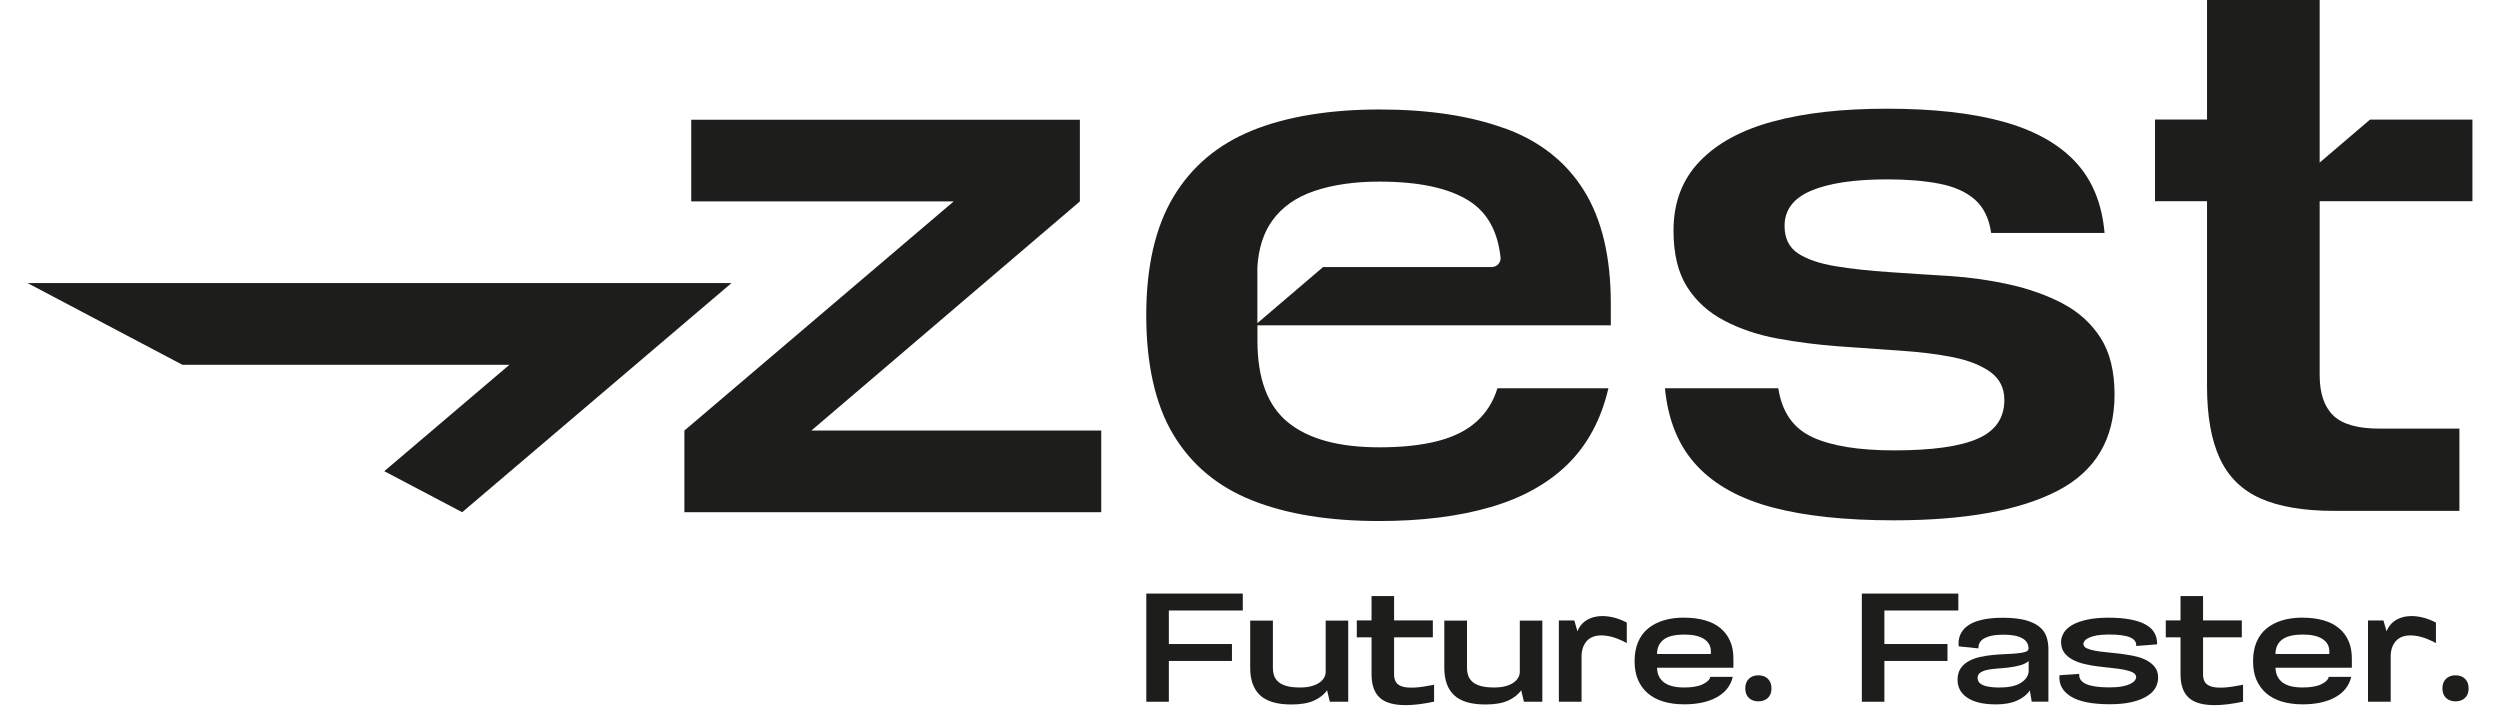
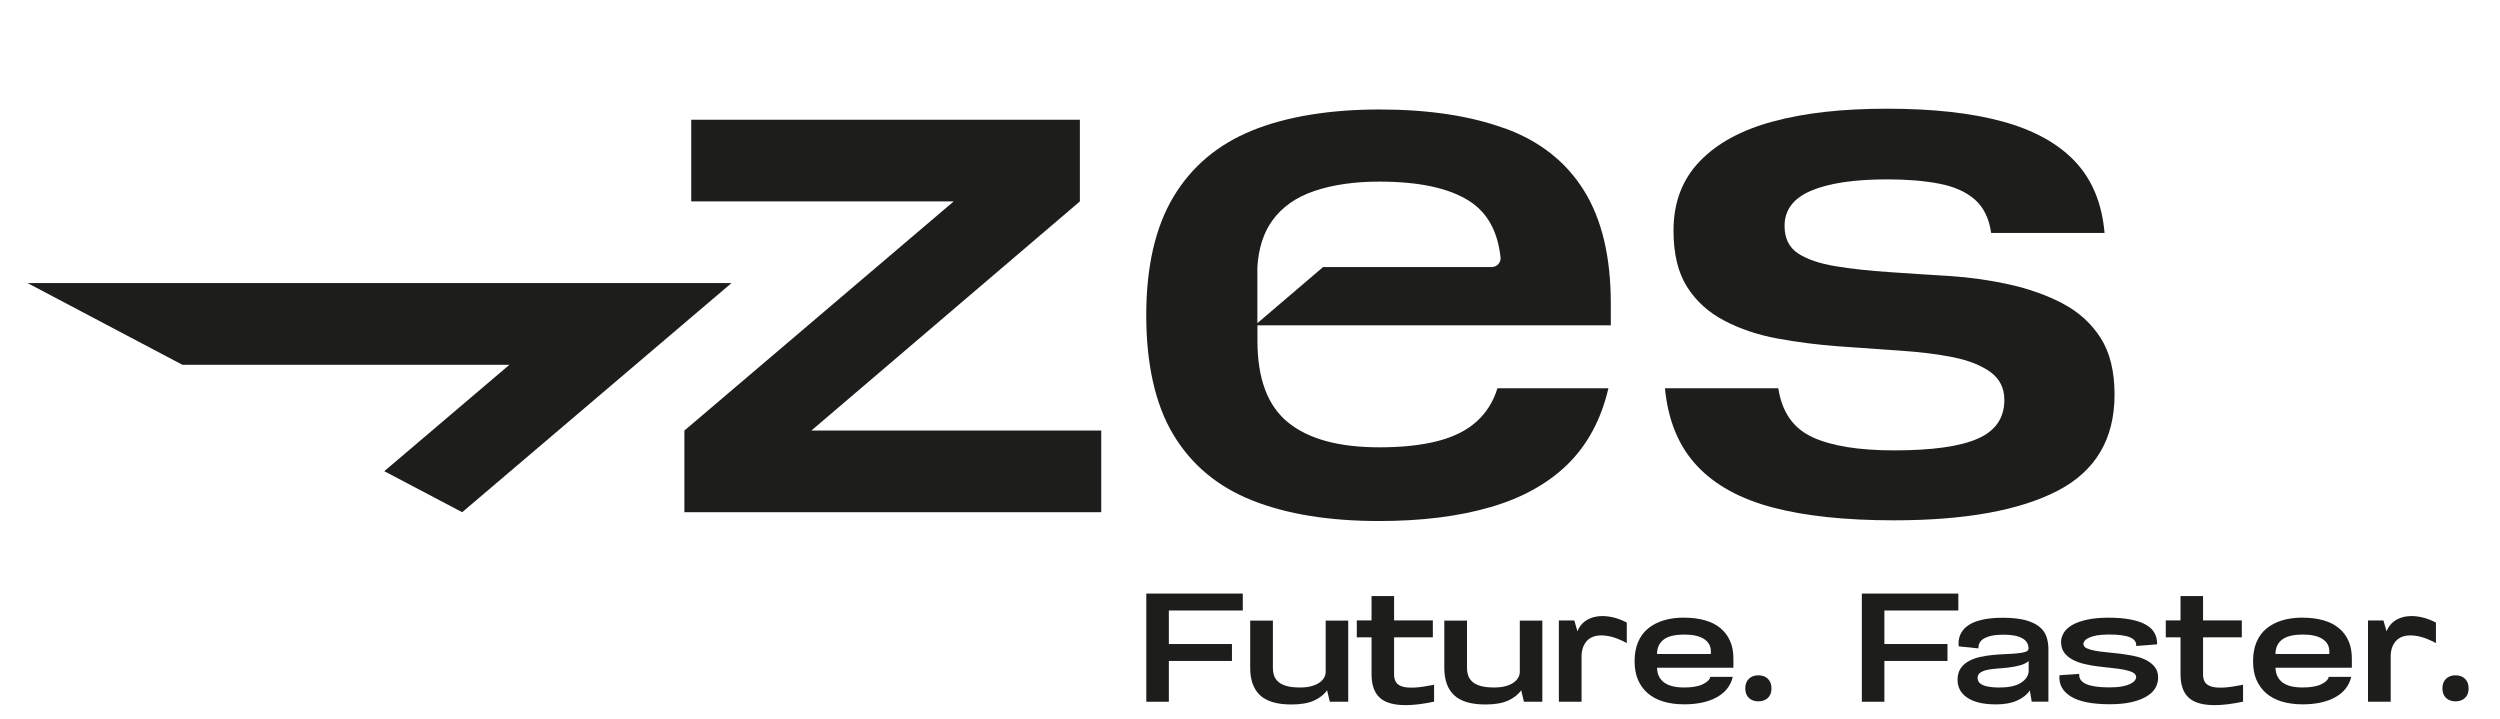
<svg xmlns="http://www.w3.org/2000/svg" width="139" height="40" viewBox="0 0 139 40" fill="none">
  <g clip-path="url(#clip0_7460_14010)">
    <g clip-path="url(#clip1_7460_14010)">
      <path d="M40.671 15.739H1.532L10.144 20.284H28.321L21.366 26.198L25.698 28.479L40.671 15.739Z" fill="#1D1D1B" />
      <path d="M60.041 11.199V6.659H38.433V11.199H53.025L38.052 23.939V28.479H61.229V23.939H45.111L60.041 11.199Z" fill="#1D1D1B" />
      <path d="M114.702 16.88C113.822 16.42 112.838 16.069 111.745 15.822C110.652 15.579 109.529 15.419 108.376 15.345C107.223 15.276 106.108 15.202 105.028 15.128C103.949 15.055 102.964 14.95 102.071 14.803C101.178 14.66 100.48 14.421 99.977 14.092C99.474 13.762 99.222 13.251 99.222 12.561C99.222 11.668 99.721 11.013 100.714 10.597C101.707 10.181 103.112 9.973 104.924 9.973C106.017 9.973 106.984 10.051 107.817 10.211C108.649 10.371 109.313 10.666 109.803 11.096C110.293 11.529 110.592 12.145 110.709 12.951H117.014C116.871 11.312 116.324 9.986 115.375 8.98C114.425 7.974 113.081 7.232 111.338 6.755C109.594 6.278 107.457 6.044 104.924 6.044C102.392 6.044 100.332 6.282 98.576 6.755C96.82 7.228 95.459 7.969 94.496 8.98C93.529 9.986 93.047 11.269 93.047 12.821C93.047 14.118 93.299 15.159 93.802 15.952C94.305 16.746 94.995 17.37 95.875 17.83C96.751 18.289 97.739 18.623 98.832 18.823C99.925 19.022 101.056 19.17 102.223 19.256C103.389 19.343 104.525 19.421 105.635 19.495C106.741 19.569 107.73 19.69 108.593 19.863C109.456 20.037 110.145 20.31 110.665 20.683C111.181 21.056 111.442 21.576 111.442 22.235C111.442 23.241 110.947 23.961 109.95 24.395C108.957 24.828 107.409 25.041 105.31 25.041C103.35 25.041 101.841 24.798 100.775 24.308C99.708 23.818 99.075 22.912 98.875 21.589H92.571C92.744 23.376 93.334 24.807 94.34 25.886C95.346 26.966 96.759 27.742 98.572 28.219C100.384 28.696 102.63 28.93 105.306 28.93C109.248 28.93 112.278 28.384 114.395 27.291C116.511 26.198 117.569 24.412 117.569 21.936C117.569 20.64 117.308 19.59 116.792 18.784C116.272 17.977 115.574 17.344 114.698 16.884L114.702 16.88Z" fill="#1D1D1B" />
      <path d="M83.681 7.145C81.752 6.438 79.419 6.087 76.687 6.087C73.955 6.087 71.54 6.477 69.628 7.253C67.711 8.03 66.254 9.261 65.244 10.943C64.238 12.626 63.731 14.824 63.731 17.53C63.731 20.236 64.234 22.508 65.244 24.177C66.25 25.847 67.711 27.065 69.628 27.824C71.54 28.587 73.895 28.969 76.687 28.969C79.046 28.969 81.115 28.709 82.884 28.193C84.653 27.677 86.084 26.875 87.181 25.795C88.273 24.715 89.024 23.315 89.427 21.589H83.257C83.027 22.339 82.636 22.955 82.09 23.445C81.544 23.935 80.824 24.294 79.931 24.524C79.037 24.754 77.958 24.871 76.692 24.871C74.445 24.871 72.754 24.412 71.618 23.488C70.482 22.569 69.914 21.055 69.914 18.952V18.09H89.561V16.88C89.561 14.291 89.067 12.197 88.07 10.597C87.077 9.001 85.615 7.847 83.686 7.141L83.681 7.145ZM82.944 14.85H73.561L69.91 17.968V14.85C69.975 13.797 70.257 12.938 70.729 12.279C71.276 11.516 72.061 10.961 73.084 10.618C74.107 10.271 75.308 10.098 76.687 10.098C78.903 10.098 80.572 10.458 81.695 11.178C82.697 11.819 83.274 12.864 83.43 14.308C83.46 14.595 83.235 14.846 82.944 14.846V14.85Z" fill="#1D1D1B" />
-       <path d="M137.467 11.191V6.651H131.77L128.973 9.04V-0.001H122.711V6.646H119.819V11.186H122.711V21.498C122.711 23.137 122.95 24.468 123.422 25.491C123.899 26.515 124.654 27.256 125.69 27.716C126.727 28.175 128.093 28.405 129.792 28.405H136.743V23.831H132.294C131.084 23.831 130.23 23.588 129.727 23.098C129.224 22.608 128.973 21.862 128.973 20.852V11.186H137.467V11.191Z" fill="#1D1D1B" />
      <path d="M63.735 39.013V33.003H69.099V33.944H64.988V35.808H68.496V36.749H64.988V39.017H63.735V39.013Z" fill="#1D1D1B" />
      <path d="M70.773 34.495V37.118C70.773 37.283 70.794 37.435 70.842 37.569C70.89 37.704 70.972 37.821 71.089 37.921C71.206 38.02 71.362 38.094 71.553 38.146C71.744 38.198 71.987 38.224 72.277 38.224C72.511 38.224 72.719 38.203 72.897 38.155C73.075 38.107 73.222 38.046 73.34 37.968C73.457 37.89 73.548 37.799 73.608 37.7C73.669 37.6 73.7 37.491 73.708 37.387V34.504H74.961V39.018H73.938L73.786 38.38C73.617 38.619 73.37 38.814 73.049 38.957C72.728 39.1 72.312 39.169 71.8 39.169C71.007 39.169 70.43 39 70.061 38.658C69.693 38.315 69.511 37.808 69.511 37.127V34.504H70.764L70.773 34.495Z" fill="#1D1D1B" />
      <path d="M75.438 34.495H76.258V33.142H77.511V34.495H79.666V35.435H77.511V37.508C77.511 37.673 77.546 37.812 77.615 37.924C77.684 38.037 77.806 38.12 77.971 38.172C78.135 38.224 78.365 38.241 78.651 38.228C78.938 38.215 79.297 38.159 79.735 38.072V39.013C78.543 39.264 77.667 39.269 77.103 39.035C76.54 38.8 76.258 38.289 76.258 37.508V35.435H75.438V34.495Z" fill="#1D1D1B" />
      <path d="M81.565 34.495V37.118C81.565 37.283 81.587 37.435 81.635 37.569C81.682 37.704 81.765 37.821 81.882 37.921C81.999 38.02 82.155 38.094 82.346 38.146C82.537 38.198 82.779 38.224 83.07 38.224C83.304 38.224 83.512 38.203 83.69 38.155C83.868 38.107 84.015 38.046 84.132 37.968C84.249 37.89 84.34 37.799 84.401 37.7C84.462 37.6 84.492 37.491 84.501 37.387V34.504H85.754V39.018H84.731L84.579 38.38C84.41 38.619 84.163 38.814 83.842 38.957C83.521 39.1 83.105 39.169 82.593 39.169C81.799 39.169 81.223 39 80.854 38.658C80.486 38.315 80.303 37.808 80.303 37.127V34.504H81.557L81.565 34.495Z" fill="#1D1D1B" />
      <path d="M86.673 39.012V34.498H87.532L87.705 35.101C87.796 34.867 87.935 34.68 88.126 34.541C88.317 34.403 88.534 34.316 88.785 34.277C89.032 34.238 89.301 34.246 89.587 34.303C89.873 34.359 90.16 34.463 90.45 34.615V35.755C90.06 35.543 89.709 35.413 89.401 35.361C89.093 35.309 88.833 35.318 88.62 35.387C88.408 35.456 88.243 35.582 88.126 35.769C88.009 35.951 87.944 36.172 87.935 36.432V39.016H86.682L86.673 39.012Z" fill="#1D1D1B" />
      <path d="M93.637 34.343C94.062 34.343 94.448 34.391 94.786 34.486C95.129 34.582 95.415 34.725 95.649 34.92C95.883 35.111 96.065 35.349 96.191 35.635C96.317 35.917 96.377 36.247 96.377 36.624V37.127H92.132C92.141 37.487 92.275 37.76 92.527 37.947C92.778 38.133 93.151 38.224 93.637 38.224C94.088 38.224 94.435 38.163 94.682 38.042C94.929 37.921 95.064 37.786 95.09 37.634H96.343C96.226 38.124 95.931 38.502 95.454 38.766C94.977 39.031 94.37 39.161 93.641 39.161C93.216 39.161 92.831 39.109 92.492 39.009C92.154 38.909 91.864 38.757 91.625 38.554C91.386 38.35 91.204 38.098 91.074 37.803C90.944 37.509 90.883 37.157 90.883 36.754C90.883 36.351 90.949 36.008 91.074 35.705C91.2 35.401 91.386 35.15 91.625 34.95C91.864 34.751 92.154 34.599 92.492 34.495C92.835 34.391 93.216 34.339 93.641 34.339L93.637 34.343ZM93.637 35.284C93.121 35.284 92.744 35.375 92.505 35.557C92.267 35.739 92.145 35.991 92.132 36.303V36.364H95.124V36.212C95.124 35.922 94.999 35.692 94.743 35.527C94.491 35.362 94.118 35.28 93.633 35.28L93.637 35.284Z" fill="#1D1D1B" />
      <path d="M97.037 38.275C97.037 38.05 97.102 37.872 97.236 37.742C97.371 37.612 97.544 37.547 97.765 37.547C97.986 37.547 98.164 37.612 98.294 37.742C98.428 37.872 98.494 38.05 98.494 38.275C98.494 38.501 98.428 38.679 98.294 38.804C98.16 38.93 97.986 38.995 97.765 38.995C97.544 38.995 97.366 38.93 97.236 38.804C97.106 38.679 97.037 38.501 97.037 38.275Z" fill="#1D1D1B" />
-       <path d="M103.519 39.013V33.003H108.883V33.944H104.772V35.808H108.28V36.749H104.772V39.017H103.519V39.013Z" fill="#1D1D1B" />
+       <path d="M103.519 39.013V33.003H108.883V33.944H104.772V35.808H108.28V36.749H104.772V39.017H103.519V39.013" fill="#1D1D1B" />
      <path d="M113.904 39.012H112.964L112.859 38.388C112.695 38.627 112.456 38.817 112.14 38.956C111.827 39.095 111.442 39.164 110.978 39.164C110.613 39.164 110.297 39.13 110.028 39.064C109.759 38.999 109.538 38.9 109.36 38.778C109.182 38.657 109.052 38.509 108.966 38.345C108.879 38.175 108.84 37.993 108.84 37.798C108.84 37.542 108.896 37.334 109.009 37.165C109.122 37 109.269 36.866 109.456 36.762C109.642 36.658 109.855 36.58 110.089 36.528C110.323 36.476 110.57 36.437 110.813 36.415C111.06 36.393 111.298 36.376 111.537 36.367C111.775 36.359 111.988 36.346 112.17 36.324C112.356 36.307 112.504 36.281 112.617 36.242C112.729 36.203 112.786 36.142 112.786 36.059C112.786 35.804 112.669 35.613 112.43 35.483C112.192 35.353 111.845 35.288 111.39 35.288C111.129 35.288 110.908 35.309 110.73 35.348C110.553 35.387 110.41 35.444 110.297 35.509C110.184 35.574 110.11 35.656 110.063 35.747C110.019 35.838 109.998 35.942 110.002 36.051L108.905 35.938C108.879 35.708 108.905 35.496 108.987 35.301C109.07 35.105 109.204 34.936 109.399 34.793C109.594 34.65 109.855 34.542 110.175 34.464C110.496 34.386 110.891 34.347 111.359 34.347C111.827 34.347 112.252 34.39 112.578 34.472C112.903 34.555 113.163 34.672 113.358 34.824C113.553 34.975 113.692 35.153 113.77 35.366C113.848 35.578 113.891 35.808 113.891 36.064V39.017L113.904 39.012ZM111.186 38.223C111.702 38.223 112.096 38.136 112.365 37.963C112.634 37.79 112.777 37.577 112.794 37.33V36.753C112.664 36.862 112.504 36.944 112.313 36.992C112.122 37.044 111.923 37.083 111.71 37.109C111.498 37.135 111.29 37.157 111.082 37.169C110.874 37.182 110.687 37.204 110.518 37.239C110.349 37.274 110.214 37.326 110.11 37.395C110.006 37.464 109.954 37.564 109.954 37.699C109.954 37.768 109.972 37.837 110.011 37.902C110.05 37.967 110.115 38.024 110.206 38.072C110.297 38.119 110.423 38.158 110.583 38.184C110.739 38.21 110.939 38.228 111.181 38.228L111.186 38.223Z" fill="#1D1D1B" />
      <path d="M114.594 35.704C114.594 35.522 114.646 35.353 114.746 35.184C114.845 35.019 115.001 34.876 115.214 34.75C115.426 34.629 115.7 34.529 116.029 34.456C116.359 34.382 116.758 34.343 117.217 34.343C117.712 34.343 118.132 34.377 118.479 34.447C118.826 34.516 119.108 34.616 119.325 34.742C119.541 34.867 119.702 35.024 119.797 35.206C119.897 35.388 119.94 35.596 119.936 35.826L118.77 35.917C118.796 35.713 118.687 35.553 118.449 35.444C118.21 35.336 117.811 35.279 117.252 35.279C116.992 35.279 116.771 35.297 116.593 35.327C116.415 35.357 116.268 35.401 116.155 35.453C116.042 35.505 115.96 35.561 115.912 35.622C115.864 35.683 115.838 35.743 115.838 35.8C115.838 35.904 115.899 35.986 116.02 36.043C116.142 36.099 116.298 36.147 116.489 36.181C116.68 36.216 116.905 36.246 117.152 36.268C117.404 36.29 117.655 36.32 117.915 36.35C118.171 36.385 118.427 36.428 118.679 36.48C118.93 36.532 119.151 36.611 119.342 36.71C119.533 36.81 119.693 36.936 119.81 37.092C119.932 37.248 119.992 37.439 119.992 37.669C119.992 37.881 119.94 38.076 119.836 38.254C119.732 38.436 119.567 38.592 119.346 38.722C119.125 38.857 118.848 38.961 118.509 39.039C118.171 39.117 117.768 39.156 117.304 39.156C116.311 39.156 115.587 39.008 115.127 38.718C114.668 38.428 114.464 38.033 114.507 37.543L115.604 37.469C115.583 37.725 115.717 37.916 115.999 38.037C116.281 38.159 116.71 38.219 117.287 38.219C117.555 38.219 117.785 38.202 117.976 38.167C118.167 38.133 118.319 38.085 118.436 38.029C118.553 37.972 118.64 37.907 118.692 37.842C118.744 37.777 118.77 37.712 118.77 37.651C118.77 37.543 118.709 37.456 118.588 37.391C118.466 37.326 118.31 37.278 118.115 37.239C117.92 37.2 117.699 37.17 117.451 37.144C117.204 37.118 116.948 37.092 116.684 37.057C116.419 37.027 116.164 36.979 115.916 36.923C115.669 36.866 115.448 36.788 115.253 36.684C115.058 36.585 114.902 36.455 114.78 36.298C114.659 36.142 114.598 35.943 114.598 35.7L114.594 35.704Z" fill="#1D1D1B" />
      <path d="M120.417 34.495H121.237V33.142H122.49V34.495H124.645V35.435H122.49V37.508C122.49 37.673 122.525 37.812 122.594 37.924C122.663 38.037 122.785 38.12 122.95 38.172C123.114 38.224 123.344 38.241 123.63 38.228C123.917 38.215 124.276 38.159 124.714 38.072V39.013C123.522 39.264 122.646 39.269 122.082 39.035C121.519 38.8 121.237 38.289 121.237 37.508V35.435H120.417V34.495Z" fill="#1D1D1B" />
      <path d="M128.023 34.343C128.448 34.343 128.834 34.391 129.172 34.486C129.515 34.582 129.801 34.725 130.035 34.92C130.269 35.111 130.451 35.349 130.577 35.635C130.703 35.917 130.763 36.247 130.763 36.624V37.127H126.518C126.527 37.487 126.661 37.76 126.913 37.947C127.164 38.133 127.537 38.224 128.023 38.224C128.474 38.224 128.821 38.163 129.068 38.042C129.315 37.921 129.45 37.786 129.476 37.634H130.729C130.612 38.124 130.317 38.502 129.84 38.766C129.363 39.031 128.756 39.161 128.027 39.161C127.602 39.161 127.216 39.109 126.878 39.009C126.54 38.909 126.25 38.757 126.011 38.554C125.773 38.35 125.59 38.098 125.46 37.803C125.33 37.509 125.27 37.157 125.27 36.754C125.27 36.351 125.335 36.008 125.46 35.705C125.586 35.401 125.773 35.15 126.011 34.95C126.25 34.751 126.54 34.599 126.878 34.495C127.221 34.391 127.602 34.339 128.027 34.339L128.023 34.343ZM128.023 35.284C127.507 35.284 127.13 35.375 126.891 35.557C126.653 35.739 126.531 35.991 126.518 36.303V36.364H129.51V36.212C129.51 35.922 129.385 35.692 129.129 35.527C128.877 35.362 128.504 35.28 128.019 35.28L128.023 35.284Z" fill="#1D1D1B" />
      <path d="M131.661 39.012V34.498H132.519L132.693 35.101C132.784 34.867 132.923 34.68 133.114 34.541C133.304 34.403 133.521 34.316 133.773 34.277C134.02 34.238 134.289 34.246 134.575 34.303C134.861 34.359 135.147 34.463 135.438 34.615V35.755C135.047 35.543 134.696 35.413 134.388 35.361C134.08 35.309 133.82 35.318 133.608 35.387C133.395 35.456 133.231 35.582 133.114 35.769C132.996 35.951 132.931 36.172 132.923 36.432V39.016H131.67L131.661 39.012Z" fill="#1D1D1B" />
      <path d="M135.798 38.275C135.798 38.05 135.863 37.872 135.997 37.742C136.132 37.612 136.305 37.547 136.526 37.547C136.747 37.547 136.925 37.612 137.055 37.742C137.19 37.872 137.255 38.05 137.255 38.275C137.255 38.501 137.19 38.679 137.055 38.804C136.921 38.93 136.747 38.995 136.526 38.995C136.305 38.995 136.127 38.93 135.997 38.804C135.867 38.679 135.798 38.501 135.798 38.275Z" fill="#1D1D1B" />
    </g>
  </g>
  <defs>
    <clipPath id="clip0_7460_14010">
      <rect width="139" height="40" fill="white" />
    </clipPath>
    <clipPath id="clip1_7460_14010">
      <rect width="135.935" height="39.203" fill="white" transform="translate(1.532)" />
    </clipPath>
  </defs>
</svg>